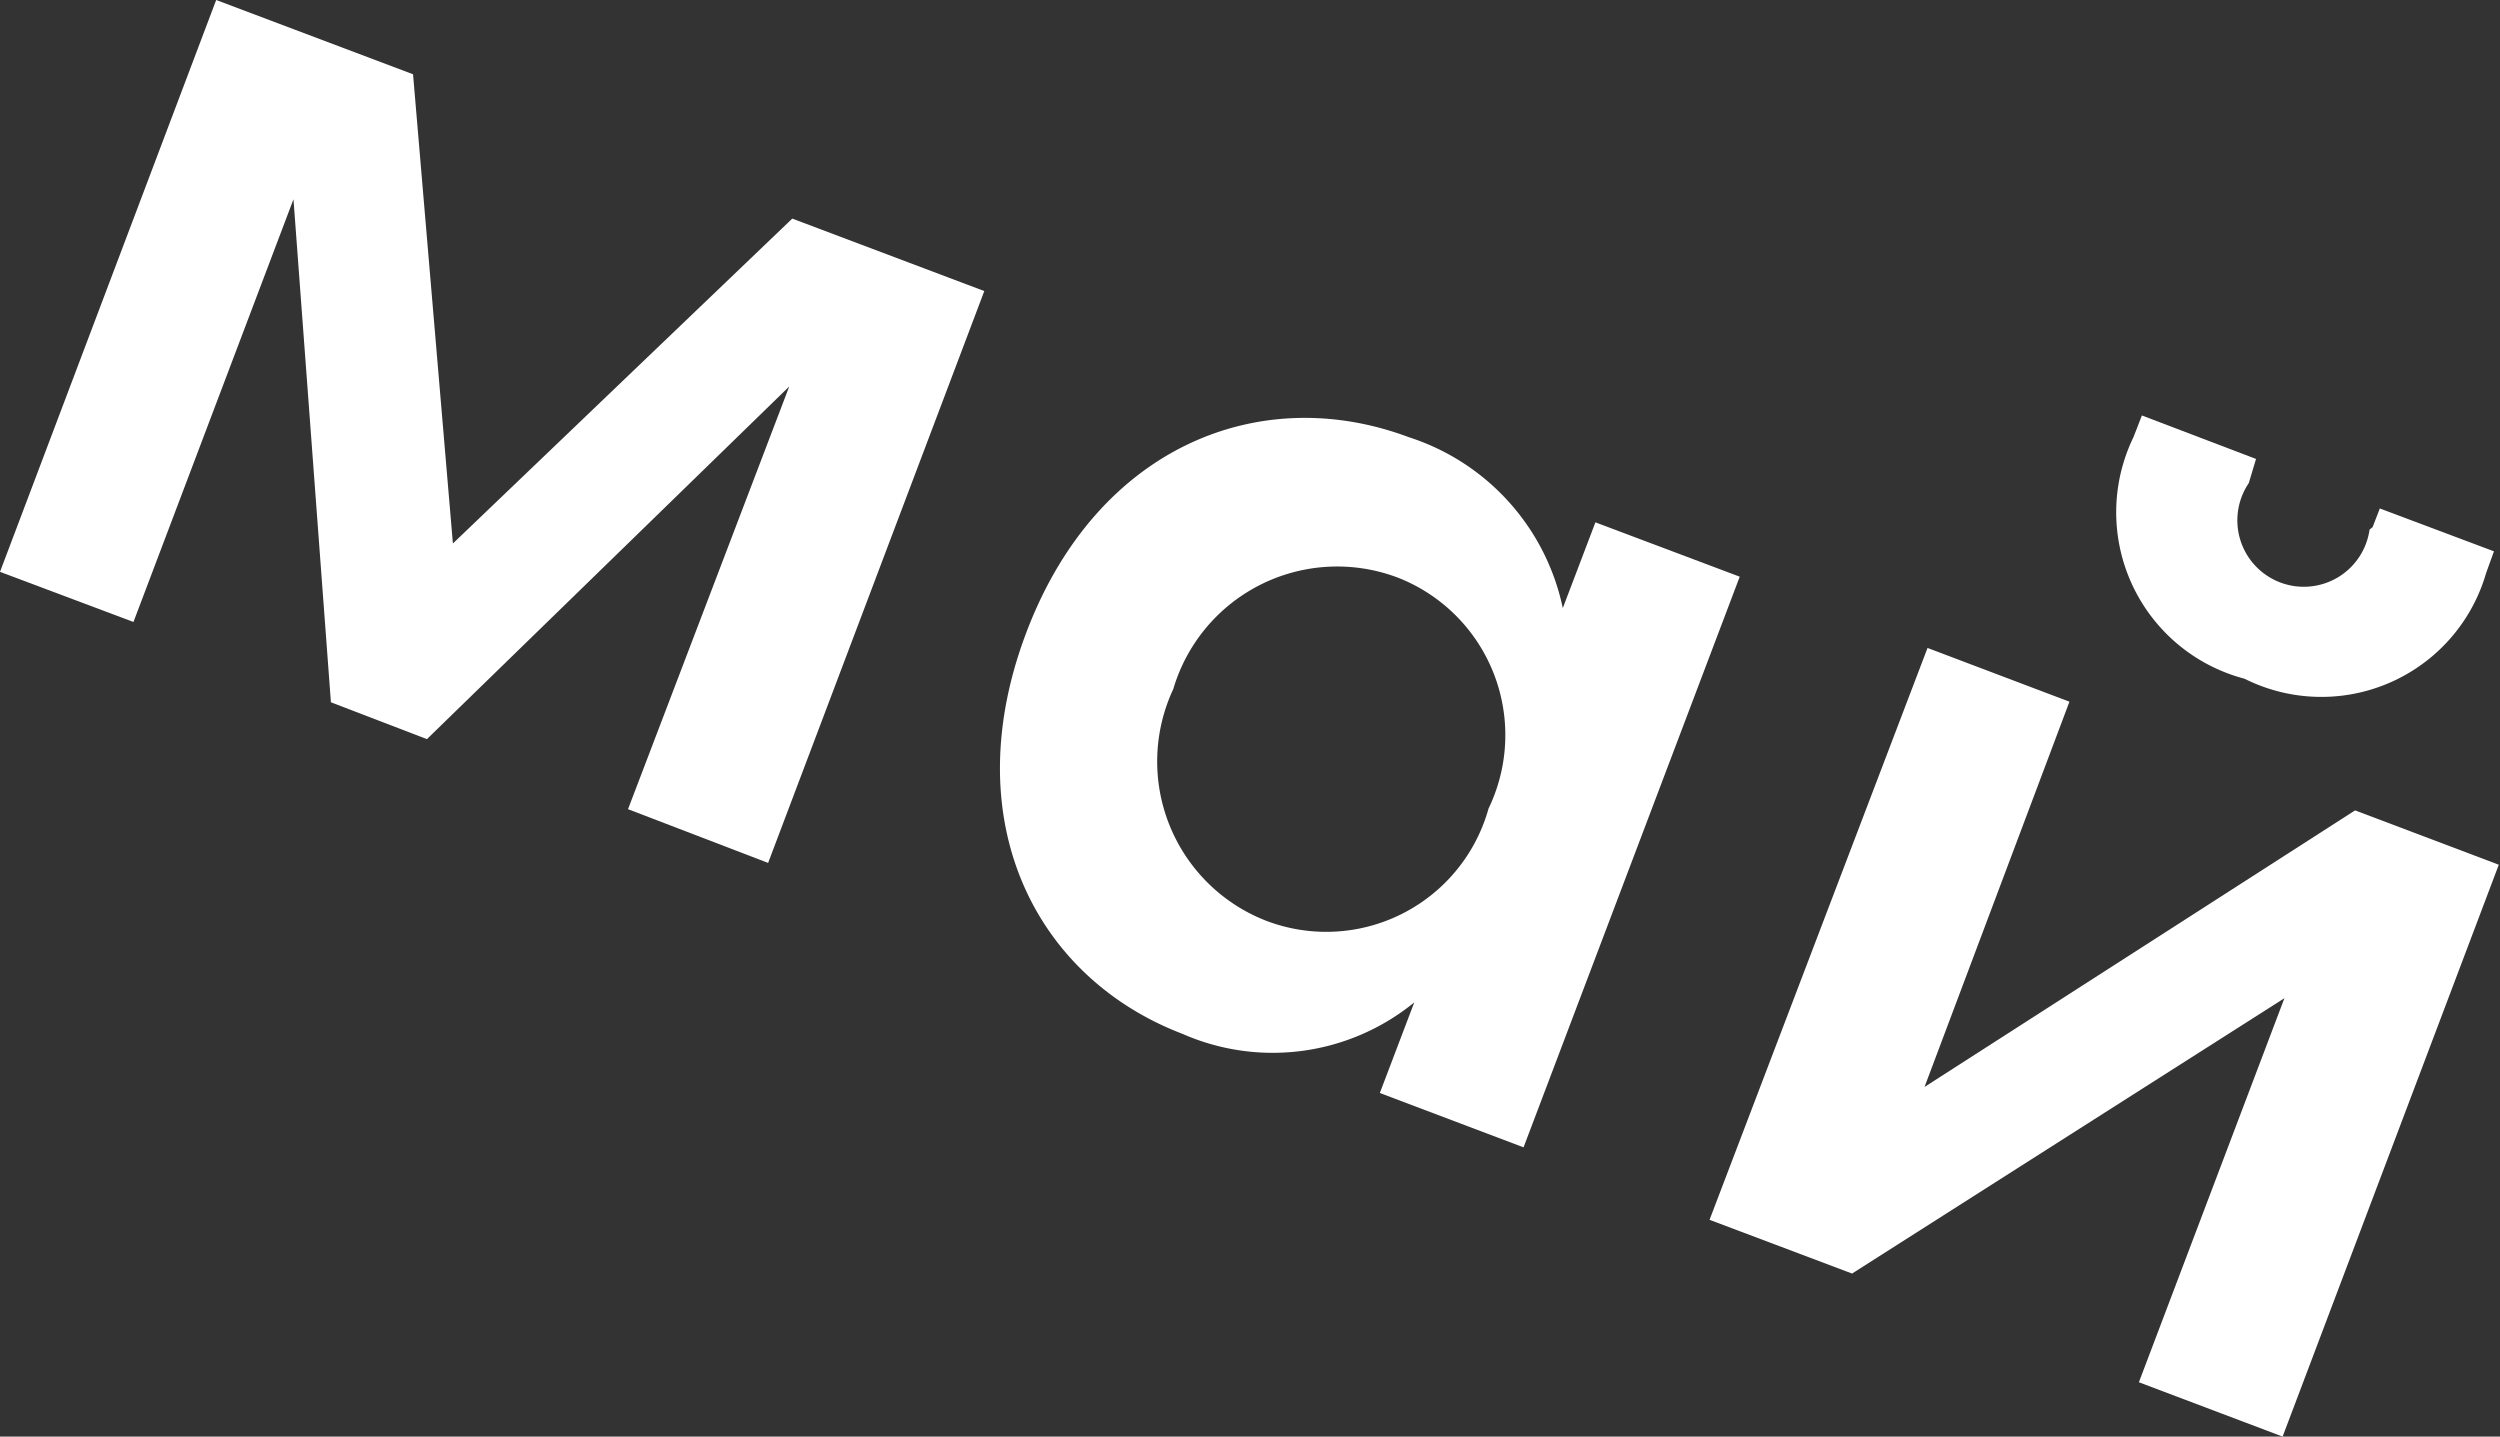
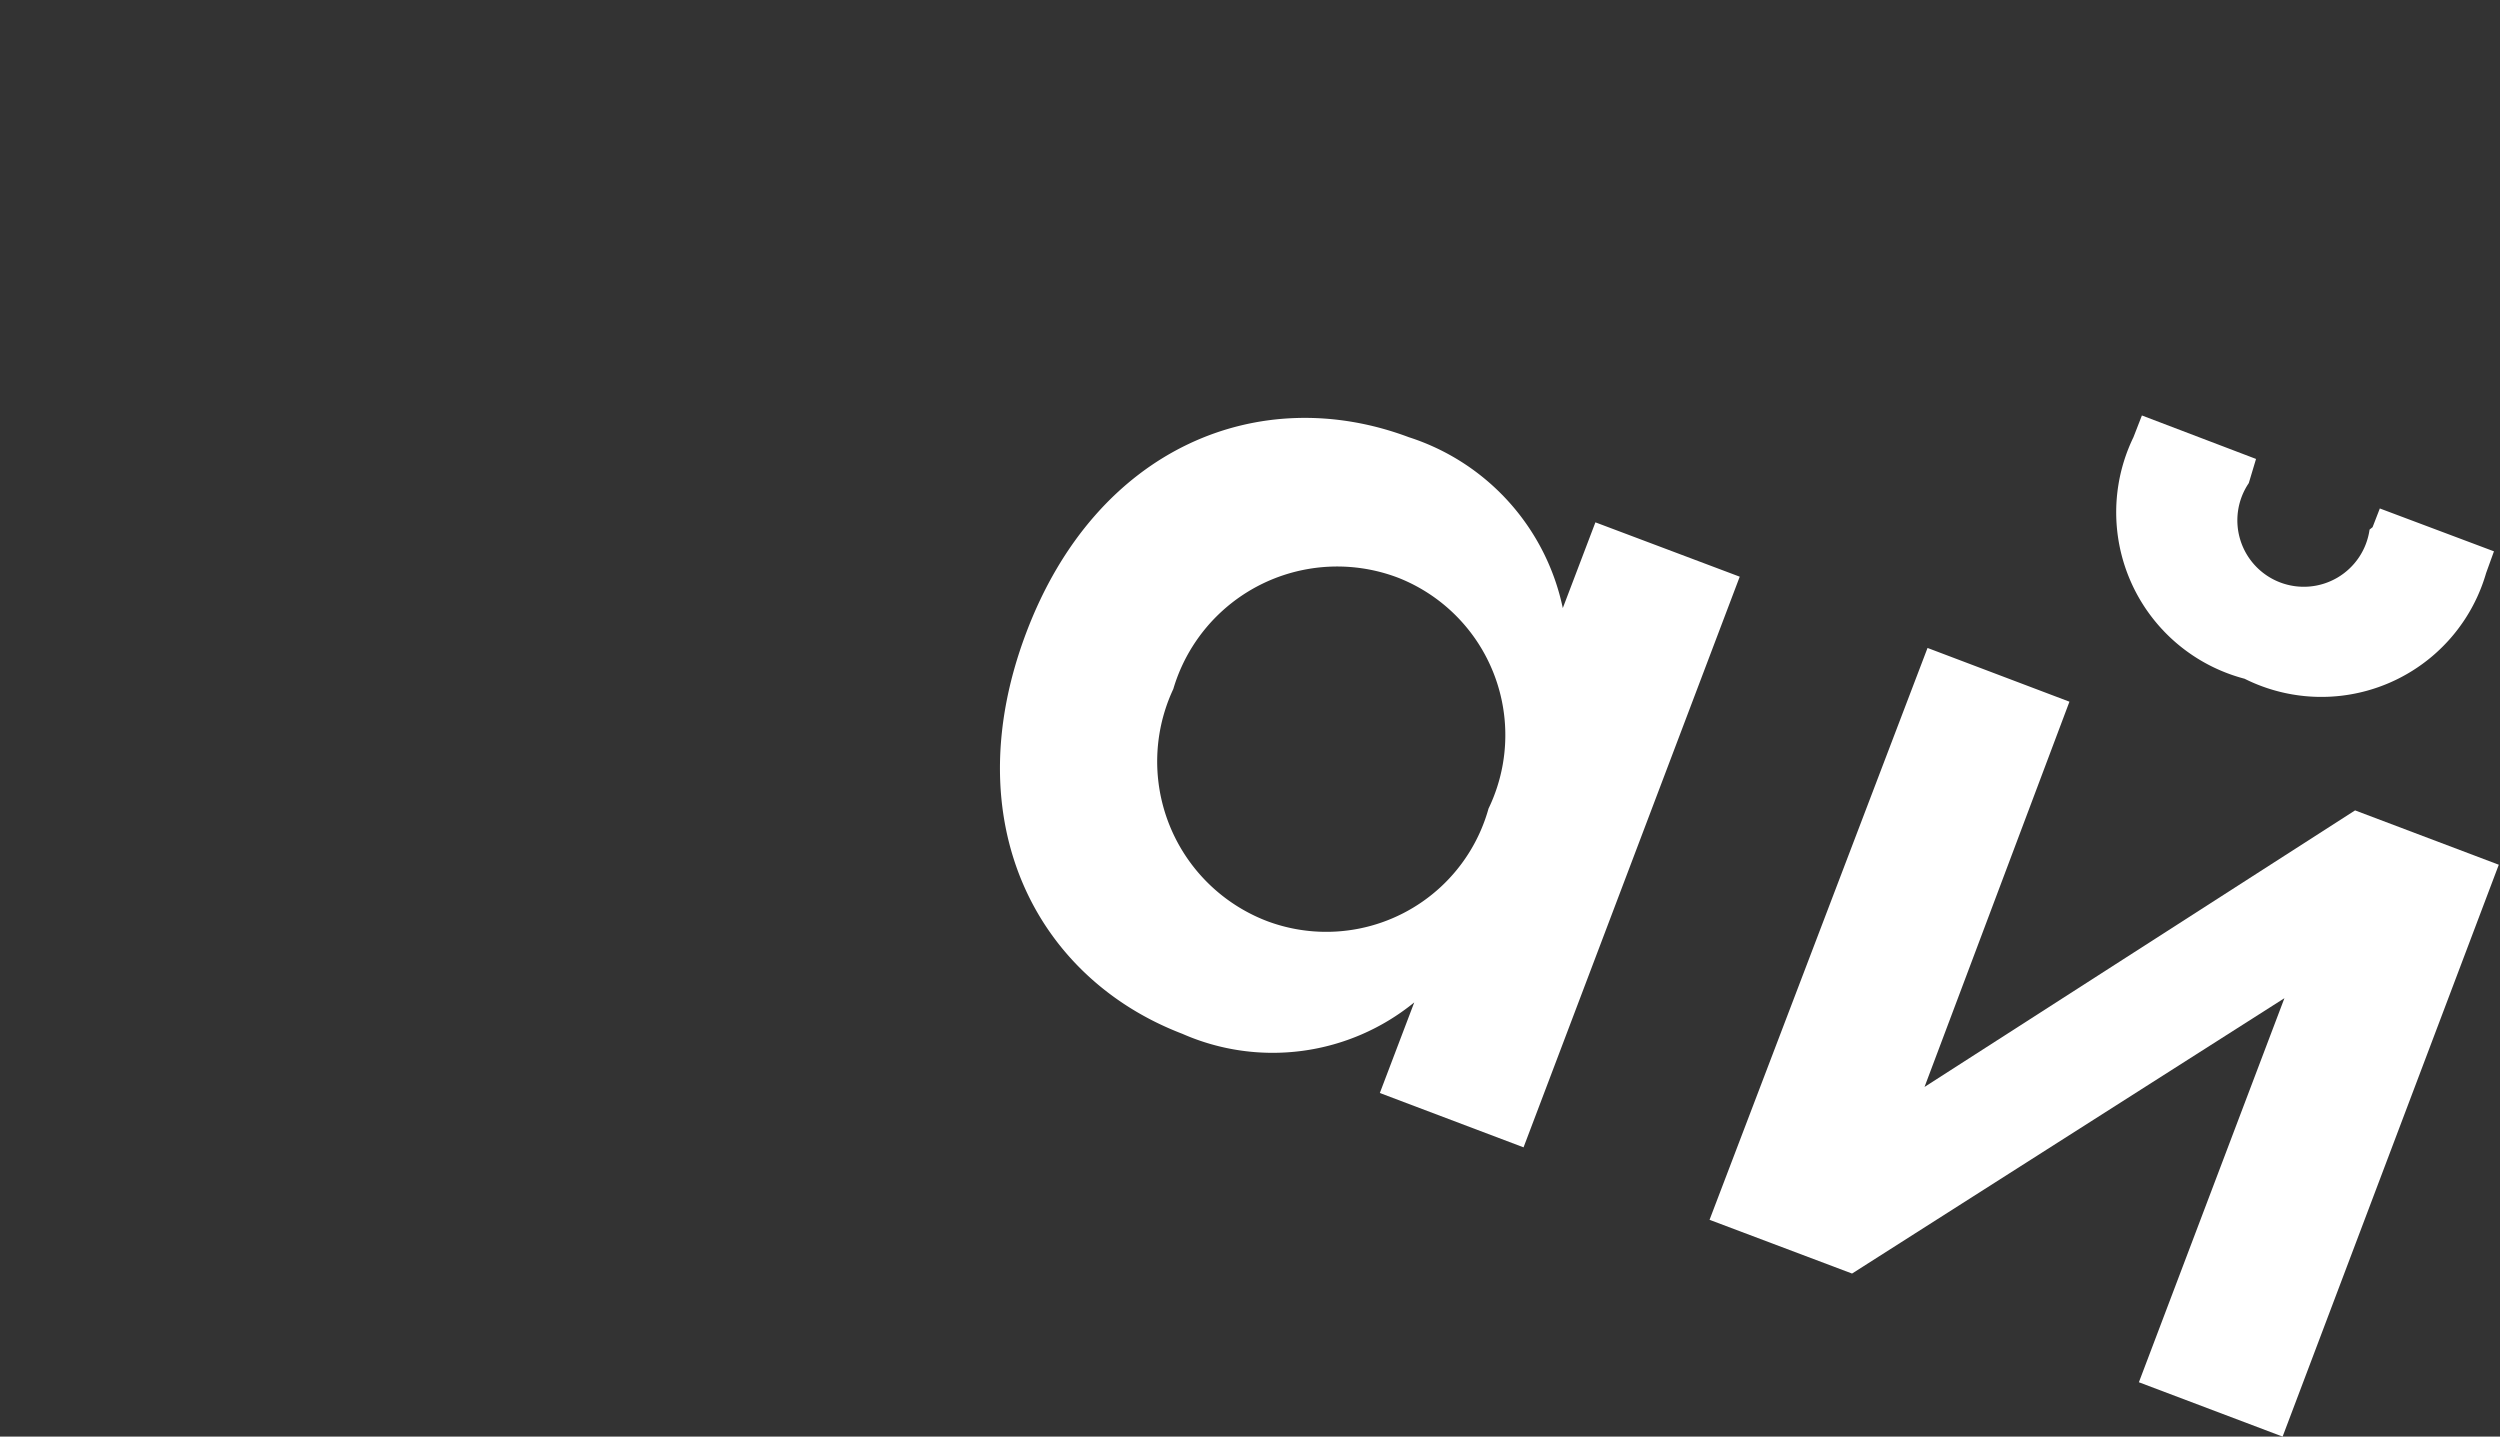
<svg xmlns="http://www.w3.org/2000/svg" viewBox="0 0 41.4 23.79">
  <rect x="0" y="0" width="41.4" height="23.79" fill="#333333" stroke="none" />
  <defs>
    <style>.cls-1{fill:#fff;}</style>
  </defs>
  <g id="Layer_2" data-name="Layer 2">
    <g id="Layer_1-2" data-name="Layer 1">
-       <path class="cls-1" d="M3.58,0,6.84,1.23,7.5,9l5.62-5.38,3.18,1.2-3.58,9.47L10.4,13.4l2.67-7-6,5.84-1.59-.61L4.86,3.3l-2.65,7L0,9.47Z" />
      <path class="cls-1" d="M19.58,17.12c-2.43-.93-3.76-3.52-2.59-6.63s3.89-4.17,6.34-3.25a3.79,3.79,0,0,1,2.55,2.83l.54-1.42,2.39.9L25.23,19l-2.38-.9.57-1.5A3.71,3.71,0,0,1,19.58,17.12Zm3.58-7.55a2.83,2.83,0,0,0-3.73,1.84A2.83,2.83,0,0,0,21,15.26a2.79,2.79,0,0,0,3.65-1.87A2.8,2.8,0,0,0,23.16,9.57Z" />
      <path class="cls-1" d="M31.92,10.73l2.35.89L31.87,18,39,13.42l2.38.9-3.58,9.47-2.38-.9,2.41-6.36-7.16,4.56-2.36-.89Zm7.37-2,.12-.31,1.89.71-.13.36a2.84,2.84,0,0,1-4,1.75,2.85,2.85,0,0,1-1.84-4l.14-.36,1.89.72L37.24,8a1.1,1.1,0,1,0,2,.77Z" />
    </g>
  </g>
</svg>